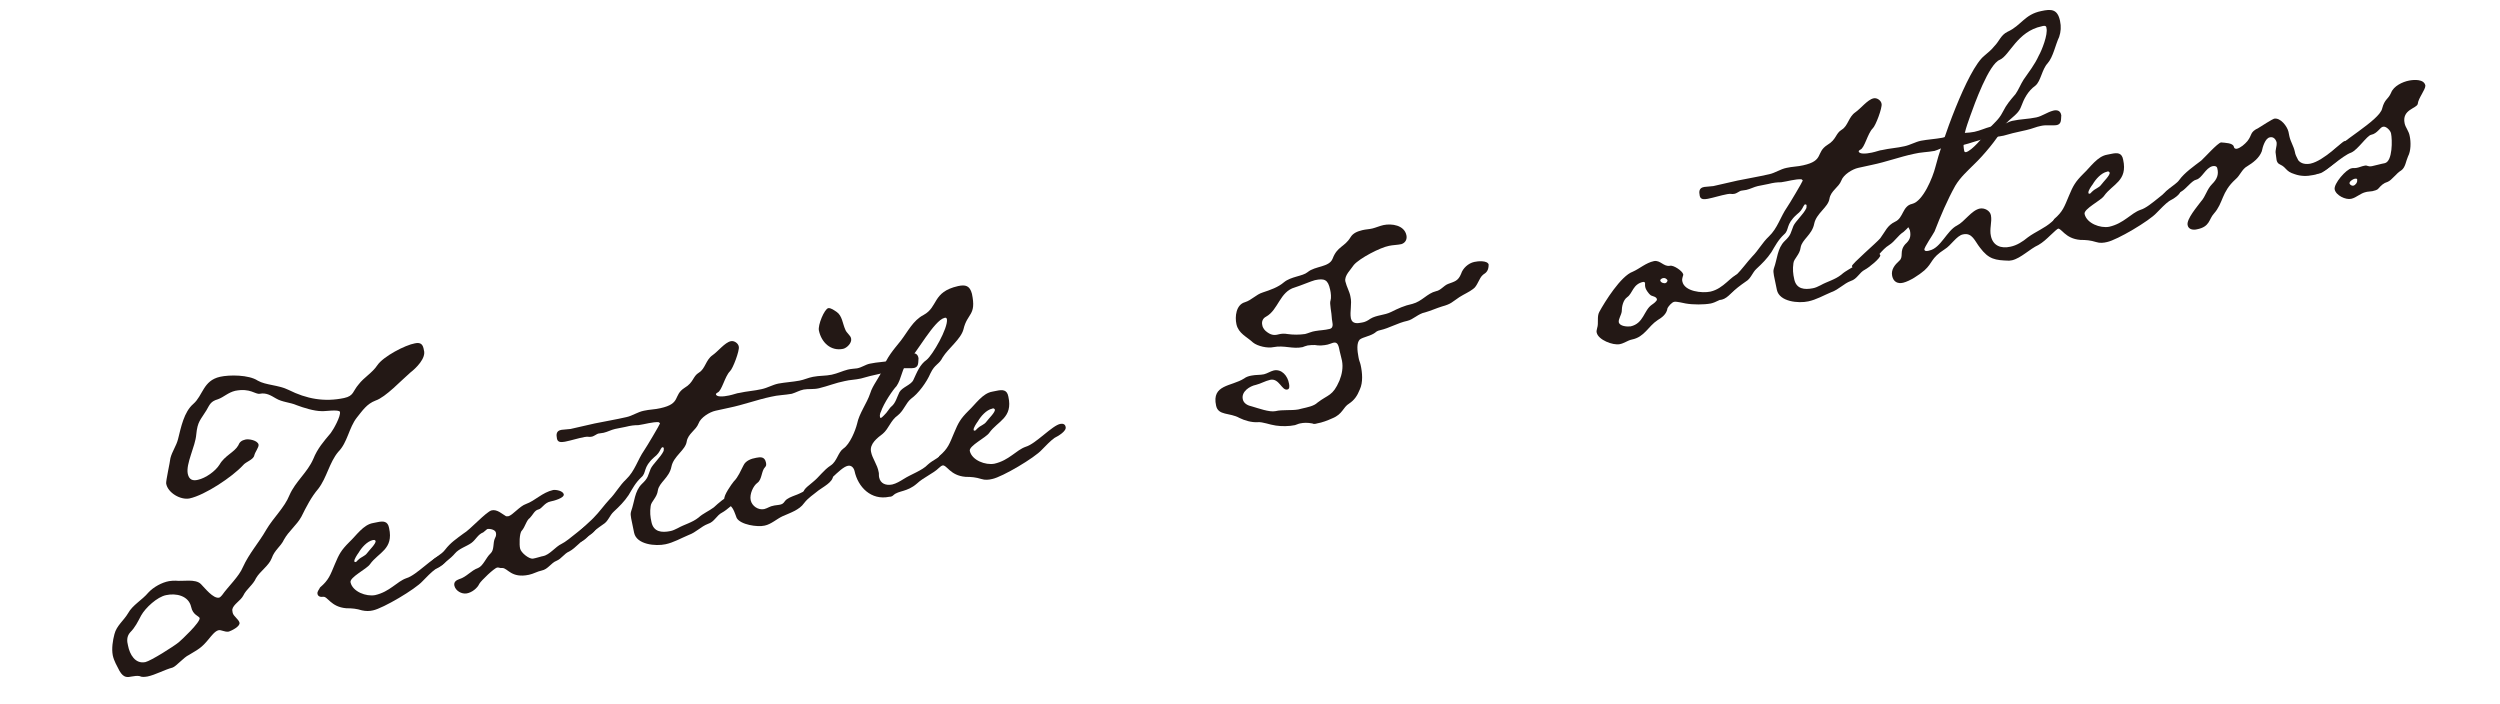
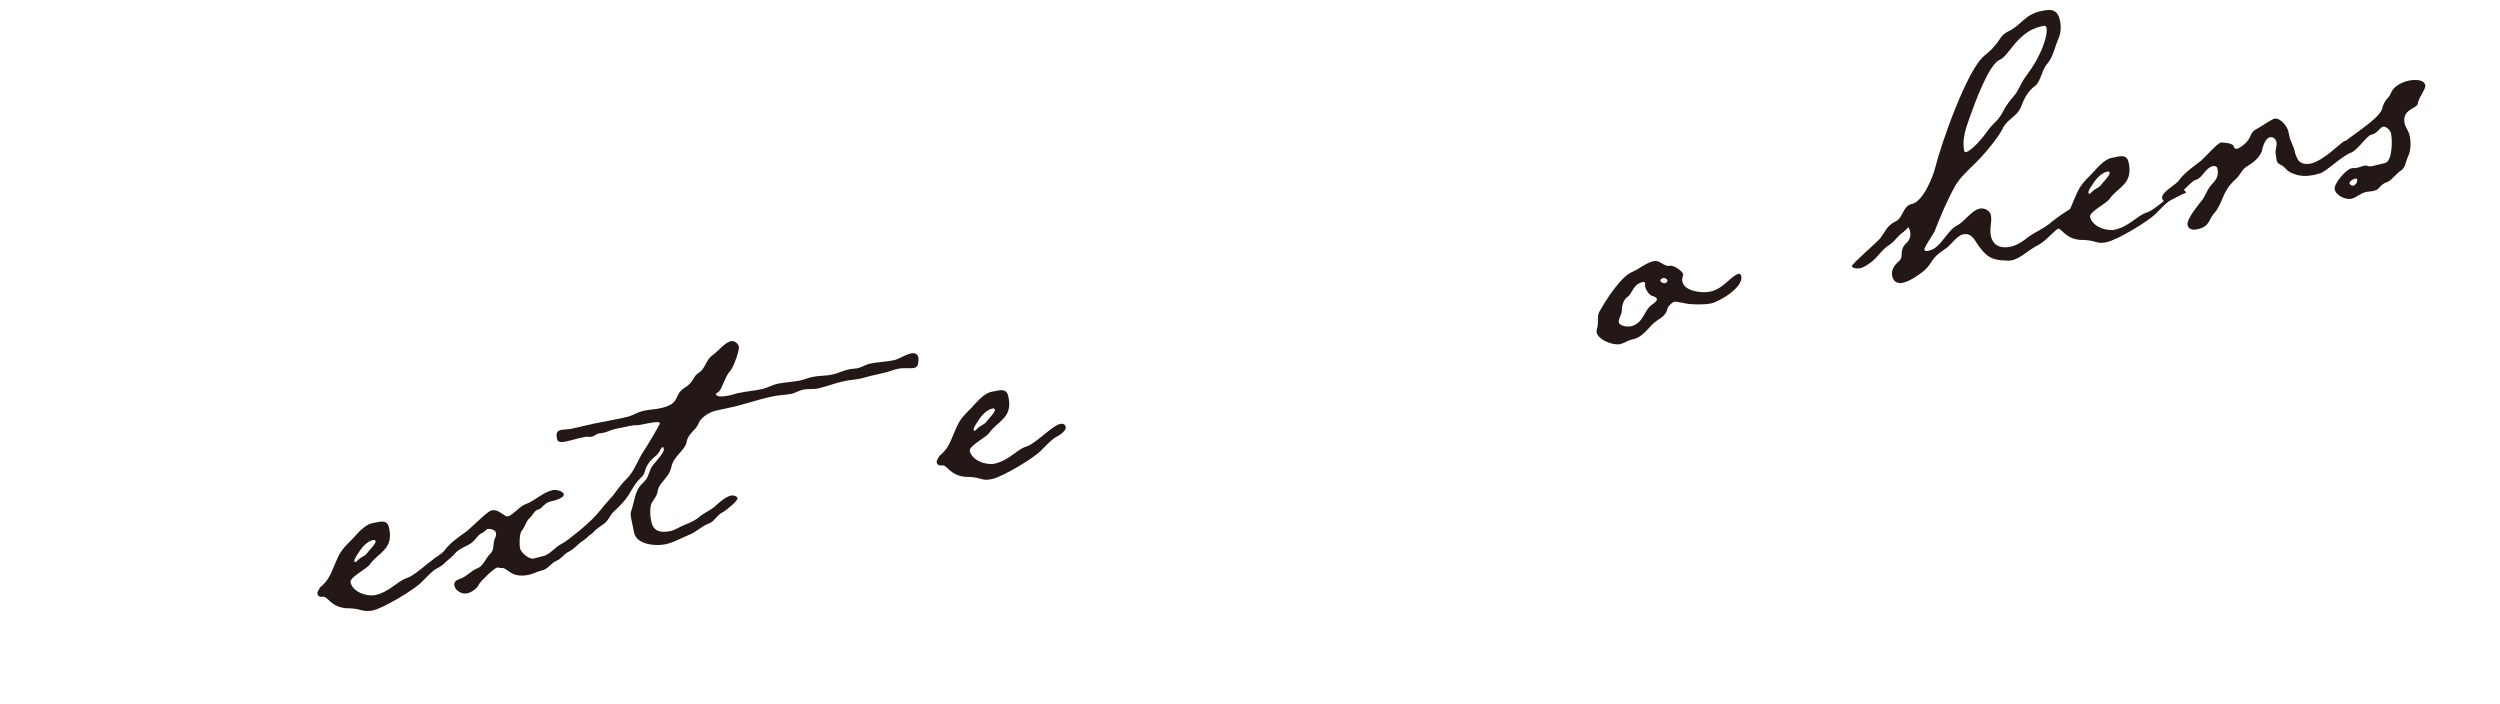
<svg xmlns="http://www.w3.org/2000/svg" version="1.1" id="_レイヤー_2" x="0px" y="0px" viewBox="0 0 589.8 166.1" style="enable-background:new 0 0 589.8 166.1;" xml:space="preserve">
  <style type="text/css">
	.st0{enable-background:new    ;}
	.st1{fill:#231815;}
</style>
  <g id="_文字">
    <g class="st0">
-       <path class="st1" d="M96.8,87.9c-2.1,1.8-5.8,5.8-8.2,6.6c-2.1,0.8-3.1,2.4-4.4,4c-1.9,2.4-2.2,5.9-4.4,8.1    c-2.1,2.5-2.7,6.1-4.7,8.7c-1.7,2-2.8,4.2-4,6.6c-1.1,2-3,3.4-4.1,5.4c-0.8,1.7-2.2,2.4-2.9,4.4c-0.7,1.8-2.7,3-3.7,4.7    c-0.7,1.6-2.3,2.6-3,4.1c-0.6,1.2-2.4,2.1-2.6,3.3c0,0.1,0,0.4,0.1,0.8c0.2,0.8,1.4,1.5,1.6,2.3c0.2,0.9-1.9,1.9-2.5,2.1    c-1,0.2-1.8-0.5-2.5-0.3c-0.8,0.2-1.7,1.4-2.2,2c-1.8,2.2-2.4,2.4-4.7,3.8c-1.3,0.6-3,2.7-3.9,3c-1.9,0.5-4,1.7-5.9,2.1    c-0.7,0.1-1.3,0.2-1.9-0.1c-0.6-0.1-1.2,0-1.8,0.1c-1,0.2-1.9,0.4-2.9-1.3c-0.6-1.2-1.3-2.3-1.6-3.7c-0.3-1.6,0-3.5,0.4-5    c0.5-2,2.2-3.2,3.2-4.9c1.1-2,3.3-3.1,4.8-4.9c1.2-1.3,3.2-2.4,4.9-2.7c0.6-0.1,1.1-0.1,1.5-0.1c1.8,0.2,4.7-0.5,6,0.8    c0.9,0.9,2.9,3.5,4.3,3.2c0.3-0.1,0.5-0.4,0.7-0.6c1.4-2,4-4.4,4.9-6.6c1.5-3.3,3.8-5.8,5.5-8.8c1.7-2.9,4.3-5.2,5.5-8.2    c1.4-3.2,4.2-5.3,5.6-8.5c1-2.5,2.5-4.2,4.1-6.1c0.7-0.9,2.4-4,2.2-5c-0.1-0.7-3.9-0.1-4.3-0.2c-1.8,0-4.3-0.8-5.9-1.4    c-1.6-0.7-3.4-0.7-4.9-1.6c-1.2-0.7-2.3-1.4-3.8-1.1c-1.1,0.2-2.2-1.4-5.8-0.7c-1.7,0.4-2.7,1.5-4.1,2c-1.7,0.5-1.9,1.2-2.7,2.6    c-1.4,2.3-2.1,2.6-2.4,5.7c-0.2,2.8-2.5,6.9-2,9.3c0.3,1.4,1.2,1.7,2.4,1.4c1.8-0.4,4.1-2,5.1-3.6c1.2-2.1,3.5-2.9,4.4-4.5    c0.3-0.8,0.8-1.2,1.7-1.4c0.8-0.2,2.9,0.2,3.1,1.2c0.1,0.6-0.8,1.7-1,2.5c-0.2,1.1-2,1.5-2.7,2.4c-2.5,2.7-8.9,7-12.6,7.8    c-2.1,0.4-5.1-1.3-5.5-3.5c-0.1-0.6,0.9-5,1-6c0.4-1.6,1.4-2.9,1.8-4.5c0.7-2.8,1.4-6.4,3.6-8.3c2.3-2,2.3-5.5,6.3-6.4    c2.2-0.5,6.8-0.5,8.9,0.9c1.9,1.1,4.9,1,7.3,2.2c4.2,2.1,8.4,2.9,13.1,1.9c2.3-0.5,2-1.6,3.4-3.2c1.3-1.7,3.2-2.7,4.4-4.5    c1.4-2.1,6.6-4.8,8.9-5.2c1.4-0.3,1.9,0.3,2.1,1.6C100.6,84.5,98.1,86.9,96.8,87.9z M45.1,143.2c-0.6-2.7-3.6-3.3-5.9-2.8    c-2.1,0.4-4.9,3-5.9,4.8c-0.8,1.5-1.4,2.8-2.6,4c-0.8,0.9-0.8,2-0.5,3.1c0.4,2.1,1.7,4.4,4.1,3.9c1.3-0.3,6.7-3.7,7.9-4.7    c0.6-0.5,5.1-4.7,4.9-5.7C46.9,145.3,45.5,145.1,45.1,143.2z" />
-     </g>
+       </g>
    <g class="st0">
      <path class="st1" d="M102.7,134.3c-1,0.7-2.1,1.9-3,2.8c-1.7,1.9-9.3,6.4-11.7,6.9c-0.8,0.2-1.7,0.2-2.6,0    c-1.3-0.4-2.3-0.5-3.7-0.5c-3.7-0.3-4.4-2.9-5.5-2.7c-0.6,0.1-1.2-0.1-1.3-0.7s0.4-1,0.6-1.5c2.1-1.8,2.4-2.9,3.5-5.5    c1-2.4,1.5-3.3,3.4-5.2c1.7-1.6,3.3-4.1,5.6-4.5c1-0.2,1-0.2,1-0.2c1.4-0.3,2.5-0.3,2.8,1.4c1.1,5-2.5,5.7-4.5,8.5    c-0.7,1.1-4.9,3.1-4.6,4.3c0.5,2.2,3.7,3.4,5.8,3c3.5-0.8,5.1-3.2,7.4-4c2.4-0.7,6.3-5.1,8.2-5.4c0.6-0.1,1.1,0.1,1.2,0.7    C105.6,132.8,103.5,133.9,102.7,134.3z M88,127.4c-1.4,0.3-2.7,1.8-3.4,3c-0.3,0.4-1.1,1.6-1,2c0,0.1,0,0.2,0.3,0.2    c0.2,0,0.5-0.5,0.7-0.6c0.6-0.6,1.5-0.8,2-1.5c0.5-0.7,2.2-2.3,2-2.9C88.4,127.3,88.2,127.4,88,127.4z" />
      <path class="st1" d="M138.8,126.4c-1.5,1-3,2.9-4.5,3.7c-1.2,0.5-1.8,1.7-3,2.2c-1.3,0.5-2,2-3.5,2.3c-1,0.2-2,0.8-3,1    c-4.2,0.9-5-1.6-6.3-1.6c-0.5,0.1-0.9-0.2-1.2-0.1c-0.7,0.1-3.8,3.1-4.2,3.8c-0.5,1.1-1.8,2.1-3,2.3s-2.6-0.6-2.9-1.8    c-0.2-0.9,0.4-1.3,1.2-1.6c1.7-0.5,2.7-2,4.4-2.6c1.2-0.5,1.9-2.5,2.9-3.4c1-0.9,0.5-2.5,1.1-3.7c0.2-0.3,0.3-0.8,0.2-1.2    c-0.1-0.7-1.3-1-2-0.9c-0.1,0-0.7,0.6-1,0.8c-1.3,0.5-1.7,1.7-2.8,2.5s-2.9,1.3-3.9,2.5c-0.7,0.9-3.6,3.3-4.6,3.5    c-0.6,0.1-1.1-0.1-1.2-0.7c-0.1-0.3,0-0.6,0.3-0.9c0.8-1.1,2.3-1.6,3.2-2.8c1.3-1.7,2.7-2.6,4.3-3.8c1.6-0.9,5.4-5.2,6.7-5.5    c1.3-0.3,2.5,0.9,3.4,1.4c0.1,0,0.4,0,0.5,0c1-0.2,2.7-2.4,4.2-2.9c2.2-0.8,3.8-2.7,6.4-3.3c0.7-0.1,2.3,0.2,2.5,1    c0.2,0.9-2.5,1.6-3.1,1.7c-1.5,0.3-2,1.7-2.9,1.9c-0.9,0.2-1.3,1.3-2,2c-0.8,0.5-1.1,2.1-1.9,3c-0.6,0.6-0.6,3.4-0.4,4.2    c0.2,1,2.1,2.5,3,2.4c0.7-0.1,2.2-0.6,2.4-0.6c1.6-0.3,2.9-2.2,4.4-2.9c1.7-0.8,5.5-4.5,6.8-4.8c0.6-0.1,1.4-0.1,1.5,0.5    C140.9,125,139.5,126.1,138.8,126.4z" />
      <path class="st1" d="M215.7,86.8c-1.1,0.2-2.5-0.1-3.8,0.2c-1.1,0.2-2.1,0.7-3.5,1l-0.9,0.2c-1.5,0.3-3,0.7-4.4,1.1    c-1.3,0.3-2.6,0.3-3.8,0.6c-2.1,0.4-4,1.2-6.1,1.7c-1.3,0.3-2.5,0.1-3.6,0.3c-1,0.2-1.8,0.7-2.8,1c-1.6,0.3-3.3,0.3-4.9,0.7    c-3.3,0.7-6.5,1.9-9.9,2.6l-3.2,0.7c-1.4,0.3-3.5,1.6-4,3c-0.6,1.6-2.5,2.4-2.8,4.3c-0.3,2-3.1,3.4-3.6,5.9    c-0.5,2.6-2.9,3.7-3.2,5.6c-0.2,1.7-1.6,2.6-1.7,3.7c-0.2,1.4-0.1,2.5,0.2,3.8c0.5,2.3,2.4,2.5,4.4,2.1c0.6-0.1,1.2-0.4,1.8-0.7    c1.6-0.9,3.4-1.3,4.9-2.5c1.1-1,2.4-1.5,3.6-2.4c1.1-1,2.7-2.5,4.1-2.8c0.5-0.1,1.3,0.1,1.5,0.6c0.1,0.7-2.8,3-3.6,3.4    c-1.4,0.7-1.8,2.2-3.4,2.7c-1.6,0.6-2.8,2-4.5,2.6c-1.9,0.8-3.6,1.8-5.5,2.2c-2.3,0.5-6.8,0.1-7.4-2.7l-0.7-3.4    c-0.1-0.6-0.2-1.1,0-1.7c0.8-2.2,0.8-4.7,2.5-6.4c1.6-1.5,1.4-1.9,2.1-3.6c0.5-1.1,2.4-2.8,3-4.1c0.1-0.1,0.1-0.5,0.1-0.8    c0-0.1-0.2-0.2-0.4-0.2l-0.3,0.4c-0.4,0.8-0.7,1.3-1.6,2c-2.7,2.4-1.7,3.6-3,4.7c-1.4,1.3-2.1,2.7-3,4.2c-1,1.5-2.2,2.7-3.5,3.9    c-1,0.9-1.3,2.3-2.5,3c-1.3,0.9-2.5,1.8-3.6,2.9c-0.6,0.6-1.3,1.2-2.1,1.4c-0.5,0.1-1.2-0.1-1.3-0.7c-0.2-0.9,3.9-4.2,4.7-5.1    c1.4-1.4,2.5-3,3.8-4.4c1.4-1.4,2.4-3.3,3.9-4.7c2.1-2,2.7-4.6,4.3-6.9c0.5-0.7,3.7-6.1,3.7-6.3c0-0.1-0.2-0.2-0.3-0.3    c-1.4-0.1-3.3,0.5-4.8,0.7c-1,0-1.8,0.1-3,0.4l-2.5,0.5c-0.9,0.2-1.8,0.7-2.7,0.9c-0.5,0.1-0.8,0.1-1.3,0.2    c-0.3,0.1-1,0.6-1.4,0.7c-0.9,0.2-0.8-0.1-1.8,0.1c-1.6,0.3-3.1,0.8-4.6,1.1c-0.7,0.1-1.7,0.3-1.9-0.7c-0.2-1-0.2-1.9,1.1-2.1    c0.7-0.1,1.4-0.1,2.1-0.2c1.9-0.4,3.8-0.9,5.7-1.3c2.4-0.5,4.9-0.9,7.5-1.5c1.4-0.3,2.6-1.2,4.1-1.5c1.3-0.3,2.7-0.3,3.9-0.6    c5-1.1,2.9-3,5.7-4.8c2.2-1.3,1.9-2.7,3.4-3.6c1.5-0.9,1.6-3,3.2-4.1c1.3-0.9,2.9-3,4.3-3.3c0.8-0.2,1.8,0.5,1.9,1.3    c0.2,0.9-1.4,5.2-2.1,5.8c-1.2,1.2-1.9,4.6-2.9,5c-0.1,0.1-0.4,0.2-0.4,0.4c0.1,0.7,1.7,0.6,3.1,0.3c1-0.2,2-0.6,2.4-0.6    c1.7-0.4,3.6-0.5,5.3-0.9c1.4-0.3,2.5-1,3.9-1.3c1.6-0.3,3.4-0.4,5-0.7c1.1-0.2,2.1-0.7,3.2-0.9c1.5-0.3,3-0.2,4.4-0.5    c1.4-0.3,2.6-0.9,3.8-1.2c0.8-0.2,1.5-0.2,2.2-0.3c1.1-0.2,2-0.9,3-1.1c1.8-0.4,3.7-0.4,5.6-0.8c1.4-0.3,2.5-1.2,4-1.6    c0.8-0.2,1.7-0.1,1.9,1.1C216.6,85.5,216.8,86.5,215.7,86.8z" />
-       <path class="st1" d="M193.1,115.7c-1.2,1-2.4,1.7-3.4,3c-1.1,1.6-3.3,2.3-5.1,3.1c-1.3,0.6-2.7,1.9-4.2,2.2    c-1.7,0.4-5.7-0.2-6.6-1.8c-0.4-1-0.7-2.2-1.5-2.9c-0.5-0.5-1.3-0.9-1.4-1.6c-0.2-0.8,1.7-3.5,2.2-4.1c1.1-1.1,1.6-2.5,2.3-3.8    c0.5-1.1,1.8-1.6,3-1.8c1-0.2,2-0.3,2.3,1.1c0.1,0.5,0.1,0.8-0.2,1.1c-0.9,0.9-0.7,2.9-1.8,3.7c-1,0.7-1.9,2.7-1.6,4.1    c0.3,1.4,1.8,2.4,3.2,2.1c0.8-0.2,1.4-0.7,2.2-0.8c0.3-0.1,0.8-0.1,1.3-0.2c0.7-0.1,1-0.3,1.4-0.9c1-1.3,4-1.4,5.5-3.2    c1.2-1.3,2-1.3,2.7-2c0.5-0.5,1.1-1,1.8-1.1c0.5-0.1,1.2-0.1,1.3,0.4C196.6,113.7,194,115,193.1,115.7z M198.9,82.3    c-2.9,0.6-5.1-1.5-5.7-4.3c-0.3-1.3,1.3-5.1,2.2-5.3c0.6-0.1,1.4,0.5,2,0.9c1.3,0.9,1.4,2.8,2,4.1c0.3,0.9,1.3,1.4,1.4,2.2    C201,80.9,199.8,82.1,198.9,82.3z" />
-       <path class="st1" d="M227.3,77.7c-0.6,2.3-3.6,4.5-4.9,6.6c-0.9,1.8-1.8,1.5-2.9,3.8c-0.9,2.1-2.8,4.7-4.6,6    c-1.2,1-1.7,2.8-3.1,3.9c-1.7,1.2-2.1,3.1-3.5,4.3c-1.3,1-3.2,2.4-2.8,4.3c0.3,1.6,1.5,3,1.8,4.8c0.1,0.3,0,0.7,0.1,1.2    c0.3,1.5,1.6,2,3.1,1.7c0.9-0.2,1.9-0.8,2.7-1.3c1.7-1.1,4.4-2,5.7-3.4c1.2-1.1,2.9-1.7,3.9-2.9c0.6-0.6,1.8-1.3,2.6-1.5    c0.7-0.1,0.9,0.2,1,0.7c0.3,1.6-3.8,3.4-4.9,4.5c-1.3,1.3-3.6,2.2-5.2,3.7c-2.3,2-4.3,1.6-5.5,2.7c-0.3,0.3-0.6,0.4-1,0.4    c-4.3,0.9-7.4-2.3-8.2-6.1c-0.2-0.8-0.8-1.4-1.6-1.2c-1.9,0.4-5.3,5-7.8,6c-0.5,0.2-0.9,0.7-1.5,0.8c-0.3,0.1-1-0.1-1.1-0.5    c-0.2-0.8,1.7-2,2.2-2.5c1.5-1.2,2.5-2.8,4.2-3.9c1.5-1,1.7-3.1,3-4c1.5-1,2.8-4.2,3.2-5.8c0.5-2.5,2.3-4.8,3.1-7.2    c0.6-2,2.2-3.7,3-5.8c0.8-2.6,2.6-4.6,4.2-6.6c1.7-2.2,2.9-4.8,5.4-6.1c3.5-1.9,2-5.4,8.1-6.8c1.8-0.4,2.8-0.1,3.3,1.8    C230.4,74.5,228.2,73.8,227.3,77.7z M223.2,75c-0.1-0.1-0.4,0-0.4,0c-2.4,0.6-6.5,8.2-8.6,10.3c-1.4,1.5-1.5,4.1-2.7,5.8    c-0.8,0.8-3,4-3.7,6.1c-0.1,0.1-0.3,0.8-0.2,1.1c0,0.2,0.1,0.3,0.2,0.3s0.4-0.2,1.3-1.2c0.5-0.6,0.9-1.3,1.2-1.5    c1-0.8,1.3-2.2,1.9-3.4c0.7-1.2,2.8-1.7,3.3-2.9c0.8-1.7,1.5-3.6,3.1-4.7c1.4-1.1,5.1-7.5,4.8-9.6C223.3,75,223.2,75,223.2,75z" />
      <path class="st1" d="M248.8,103.3c-1,0.7-2.1,1.9-3,2.8c-1.7,1.9-9.3,6.4-11.7,6.9c-0.8,0.2-1.7,0.3-2.6,0    c-1.3-0.4-2.3-0.5-3.7-0.5c-3.7-0.3-4.4-2.9-5.5-2.7c-0.6,0.1-1.2-0.1-1.3-0.7c-0.1-0.6,0.4-1,0.6-1.5c2.1-1.8,2.4-2.9,3.5-5.5    c1-2.4,1.5-3.3,3.4-5.2c1.7-1.6,3.3-4.1,5.6-4.5c1-0.2,1-0.2,1-0.2c1.4-0.3,2.5-0.3,2.8,1.4c1.1,5-2.5,5.7-4.5,8.5    c-0.7,1.1-4.9,3.1-4.6,4.3c0.5,2.2,3.7,3.4,5.8,3c3.5-0.8,5.1-3.2,7.4-4c2.4-0.7,6.3-5.1,8.2-5.4c0.6-0.1,1.1,0.1,1.2,0.7    C251.7,101.7,249.6,102.9,248.8,103.3z M234.1,96.4c-1.4,0.3-2.7,1.8-3.4,3c-0.3,0.4-1.1,1.6-1,2c0,0.1,0,0.2,0.3,0.2    c0.2,0,0.5-0.5,0.7-0.6c0.6-0.6,1.5-0.8,2-1.5c0.5-0.7,2.2-2.3,2-2.9C234.5,96.3,234.3,96.3,234.1,96.4z" />
-       <path class="st1" d="M349.9,64.8c-1,0.8-1.3,2.7-2.4,3.4c-0.9,0.7-2.1,1.2-3.2,1.9c-1.8,1.2-1.9,1.6-4.1,2.2c-1.3,0.4-2.6,1-4,1.4    c-1.6,0.3-2.8,1.7-4.2,2c-2.3,0.5-4.2,1.7-6.4,2.2c-0.5,0.1-0.9,0.3-1.2,0.6c-1.1,0.8-2.8,1-3.6,1.6c-0.8,0.8-0.6,2.6-0.3,4.2    c0.1,0.7,0.4,1.3,0.5,1.8c0.4,1.8,0.6,4.1-0.2,5.8c-0.6,1.5-1.3,2.5-2.5,3.3c-1.5,0.9-1.5,2.5-4,3.5c-1.1,0.5-2.4,1-3.6,1.2    c-0.3,0.1-0.8,0.2-1.1,0c-1.1-0.2-2-0.2-2.9,0c-0.5,0.1-0.8,0.3-1.2,0.4c-1.4,0.3-3.2,0.3-4.5,0.1c-1.5-0.2-3.1-0.9-4.3-0.8    c-1.4,0.1-3.1-0.4-4.3-1c-2.3-1.3-5-0.5-5.5-2.9c-1.1-5,3.6-4.5,6.6-6.4c0.5-0.4,1.2-0.6,1.8-0.7c1-0.2,2-0.1,2.9-0.3    c0.8-0.2,1.5-0.7,2.3-0.9c1.9-0.4,3.3,1.3,3.6,3.1c0.1,0.5,0.2,1.3-0.4,1.4c-1.3,0.3-1.9-2.7-4-2.3c-1.3,0.3-2.2,0.9-3.4,1.2    c-1.5,0.3-3.5,1.6-3.1,3.4c0.2,1,1.2,1.5,2.2,1.7c1.4,0.4,4.1,1.4,5.5,1.1c1.7-0.4,3.7-0.1,5.4-0.4c0.8-0.2,0.8-0.2,0.8-0.2    c1.3-0.3,2.9-0.6,3.7-1.4c2.6-2,3.6-1.5,5.2-5.2c0.6-1.5,0.9-3.1,0.6-4.7c-0.2-1-0.5-1.9-0.7-3c-0.3-1.3-0.8-1.4-1.5-1.2    c-0.3,0.1-0.8,0.3-1.2,0.4c-0.9,0.2-2,0.3-3,0.1c-0.5,0-1.1,0-1.7,0.1c-0.5,0.1-0.9,0.3-1.2,0.4c-2.4,0.5-4.3-0.5-6.9,0    c-1.3,0.3-3.7-0.2-4.8-1.1c-1.5-1.4-3.4-2.1-3.9-4.3c-0.4-1.8-0.1-4.6,2-5.2c1.6-0.5,2.6-1.8,4.2-2.3c1.8-0.6,3.6-1.2,5-2.4    c1.7-1.4,4.4-1.4,5.6-2.4c1.8-1.5,5.1-1.1,5.9-3.2c1.1-2.9,2.8-2.7,4.2-5c0.6-1,1.6-1.4,2.8-1.7c0.8-0.2,1.6-0.2,2.4-0.4    c0.8-0.2,1.7-0.6,2.6-0.8c1.9-0.4,4.9,0,5.4,2.4c0.2,0.9-0.2,1.8-1.2,2.1c-0.9,0.2-2,0.2-2.9,0.4c-2.1,0.4-6.9,2.9-8.3,4.5    c-0.7,1.1-2.3,2.5-2,3.9c0.3,1.3,1,2.4,1.2,3.6c0.4,1.7-0.2,3.5,0.1,5.1c0.3,1.4,1.6,1.2,2.6,1c0.7-0.1,1.3-0.4,2-0.9    c1.5-0.9,3.3-0.8,4.9-1.6c1.6-0.8,3.1-1.5,5-1.9c2.3-0.6,3.5-2.5,5.6-3c1.1-0.2,1.8-1.3,2.8-1.7c1.6-0.6,2.4-0.7,3.1-2.4    c0.4-1.3,1.7-2.5,3.1-2.8c0.8-0.2,3.1-0.4,3.4,0.6C351.2,63.8,350.7,64.3,349.9,64.8z M310.2,66.1c-0.8,0.2-3.4,1.3-4.7,1.7    c-3.6,1-3.9,5.3-6.8,6.9c-0.8,0.4-1.1,1.2-0.9,2c0.1,0.7,0.6,1.3,1.2,1.7c1.1,0.8,1.9,0.7,3,0.4c0.6-0.1,1.1-0.1,1.7,0    c1.4,0.2,2.8,0.2,4.2,0c0.8-0.2,1.6-0.6,2.4-0.7c1.1-0.2,2.2-0.2,3.4-0.5s0.5-1.8,0.5-2.6c0-1-0.6-3.5-0.3-4.1    c0.2-0.6,0.1-1.8-0.1-2.6C313.3,66,312.5,65.6,310.2,66.1z" />
      <path class="st1" d="M403.6,71.6c-1.6,0.3-4.2,0.3-5.9,0c-0.6-0.1-2.1-0.5-2.7-0.4c-0.6,0.1-1.4,1.1-1.6,1.5    c-0.2,1.4-1.3,2.2-2.3,2.8c-2.3,1.5-3.1,4-6.1,4.6c-1,0.2-1.8,0.9-2.9,1.1c-1.6,0.3-5-1-5.4-2.7c-0.1-0.3,0-0.7,0.1-1.1    c0.4-1.2-0.1-2.7,0.5-3.8c1.3-2.4,5.1-8.5,7.9-9.5c1.6-0.7,3.1-2.1,5-2.5c1.5-0.3,2.3,1.4,3.8,1.1c0.8-0.2,2.9,1.2,3.1,2    c0.1,0.3-0.4,0.9-0.2,1.7c0.5,2.4,4.7,2.8,6.6,2.4c3.2-0.7,4.9-3.8,6.7-4.2c0.3-0.1,0.5,0.2,0.6,0.5    C411.4,67.8,405.6,71.2,403.6,71.6z M389.5,69.7c-0.7-0.5-1.3-1.6-1.3-1.8c0,0-0.1-0.3-0.1-0.5c0-0.2,0-0.4,0-0.7    c0-0.1-0.4-0.2-0.4-0.2c-2.5,0.5-2.5,2.7-3.8,3.6c-1,0.7-1.3,2.3-1.3,3.4c-0.1,0.8-0.8,1.8-0.7,2.5c0.2,1,2,1.1,2.8,1    c3.1-0.7,3.1-3.8,5-5.1c0.3-0.2,1.3-0.9,1.2-1.3C390.8,70,389.9,69.9,389.5,69.7z M392.4,65.6c-0.2,0-0.8,0.3-0.7,0.6    c0.1,0.5,0.9,0.7,1.2,0.6c0.3-0.1,0.5-0.4,0.5-0.7C393.2,65.8,392.8,65.5,392.4,65.6z" />
-       <path class="st1" d="M485.3,29.5c-1.1,0.2-2.5-0.1-3.8,0.2c-1.1,0.2-2.1,0.7-3.5,1l-0.9,0.2c-1.5,0.3-3,0.7-4.4,1.1    c-1.3,0.3-2.6,0.3-3.8,0.6c-2.1,0.4-4,1.2-6.1,1.7c-1.3,0.3-2.5,0.1-3.6,0.3c-1,0.2-1.8,0.7-2.8,1c-1.6,0.3-3.3,0.3-4.9,0.7    c-3.3,0.7-6.5,1.9-9.9,2.6l-3.2,0.7c-1.4,0.3-3.5,1.6-4,3c-0.6,1.6-2.5,2.4-2.8,4.3c-0.3,2-3.1,3.4-3.6,5.9    c-0.5,2.6-2.9,3.7-3.2,5.6c-0.2,1.7-1.6,2.6-1.7,3.7c-0.2,1.4-0.1,2.5,0.2,3.8c0.5,2.3,2.4,2.5,4.4,2.1c0.6-0.1,1.2-0.4,1.8-0.7    c1.6-0.9,3.4-1.3,4.9-2.5c1.1-1,2.4-1.5,3.6-2.4c1.1-1,2.7-2.5,4.1-2.8c0.5-0.1,1.3,0.1,1.5,0.6c0.1,0.7-2.8,3-3.6,3.4    c-1.4,0.7-1.8,2.2-3.4,2.7c-1.6,0.6-2.8,2-4.5,2.6c-1.9,0.8-3.6,1.8-5.5,2.2c-2.3,0.5-6.8,0.1-7.4-2.7l-0.7-3.4    c-0.1-0.6-0.2-1.1,0-1.7c0.8-2.2,0.8-4.7,2.5-6.4c1.6-1.5,1.4-1.9,2.1-3.6c0.5-1.1,2.4-2.8,3-4.1c0.1-0.1,0.1-0.5,0.1-0.8    c0-0.1-0.2-0.2-0.4-0.2l-0.3,0.4c-0.4,0.8-0.7,1.3-1.6,2c-2.7,2.4-1.7,3.6-3,4.7c-1.4,1.3-2.1,2.7-3,4.2c-1,1.5-2.2,2.7-3.5,3.9    c-1,0.9-1.3,2.3-2.5,3c-1.3,0.9-2.5,1.8-3.6,2.9c-0.6,0.6-1.3,1.2-2.1,1.4c-0.5,0.1-1.2-0.1-1.3-0.7c-0.2-0.9,3.9-4.2,4.7-5.1    c1.4-1.4,2.5-3,3.8-4.4c1.4-1.4,2.4-3.3,3.9-4.7c2.1-2,2.7-4.6,4.3-6.9c0.5-0.7,3.7-6.1,3.7-6.3c0-0.1-0.2-0.2-0.3-0.3    c-1.4-0.1-3.3,0.5-4.8,0.7c-1,0-1.8,0.1-3,0.4l-2.5,0.5c-0.9,0.2-1.8,0.7-2.7,0.9c-0.5,0.1-0.8,0.1-1.3,0.2    c-0.3,0.1-1,0.6-1.4,0.7c-0.9,0.2-0.8-0.1-1.8,0.1c-1.6,0.3-3.1,0.8-4.6,1.1c-0.7,0.1-1.7,0.3-1.9-0.7c-0.2-1-0.2-1.9,1.1-2.1    c0.7-0.1,1.4-0.1,2.1-0.2c1.9-0.4,3.8-0.9,5.7-1.3c2.4-0.5,4.9-0.9,7.5-1.5c1.4-0.3,2.6-1.2,4.1-1.5c1.3-0.3,2.7-0.3,3.9-0.6    c5-1.1,2.9-3,5.7-4.8c2.2-1.3,1.9-2.7,3.4-3.6c1.5-0.9,1.6-3,3.2-4.1c1.3-0.9,2.9-3,4.3-3.3c0.8-0.2,1.8,0.5,1.9,1.3    c0.2,0.9-1.4,5.2-2.1,5.8c-1.2,1.2-1.9,4.6-2.9,5c-0.1,0.1-0.4,0.2-0.4,0.4c0.1,0.7,1.7,0.6,3.1,0.3c1-0.2,2-0.6,2.4-0.6    c1.7-0.4,3.6-0.5,5.3-0.9c1.4-0.3,2.5-1,3.9-1.3c1.6-0.3,3.4-0.4,5-0.7c1.1-0.2,2.1-0.7,3.2-0.9c1.5-0.3,3-0.2,4.4-0.5    c1.4-0.3,2.6-0.9,3.8-1.2c0.8-0.2,1.5-0.2,2.2-0.3c1.1-0.2,2-0.9,3-1.1c1.8-0.4,3.7-0.4,5.6-0.8c1.4-0.3,2.5-1.2,4-1.6    c0.8-0.2,1.7-0.1,1.9,1.1C486.2,28.2,486.4,29.2,485.3,29.5z" />
      <path class="st1" d="M485.8,8.7c-0.9,1.9-1.4,4.7-2.7,6.2c-1.4,1.5-1.6,4.2-2.9,5.3c-1.8,1.3-2.7,3.1-3.4,5    c-0.8,2.2-3.4,3-4.3,5.1c-1.3,2.5-4.6,6.4-6.7,8.4c-1.6,1.6-3.3,3.1-4.5,5.1c-1.9,3.4-3.5,7.2-4.9,10.8c-0.4,0.8-2.5,3.8-2.4,4.3    c0.1,0.5,0.9,0.3,1.2,0.2c2.7-0.6,4.1-4.7,6.5-5.9c1.8-0.9,3.4-3.6,5.4-4c1.1-0.2,2.4,0.5,2.6,1.6c0.3,1.6-0.4,3.2,0,4.9    c0.5,2.3,2.4,3,4.6,2.5c1.5-0.3,2.9-1.2,4.1-2.2c1.9-1.4,3.9-2.1,5.7-3.7c0.4-0.4,3.8-2.8,4.2-2.9c0.6-0.1,1.4,0.1,1.6,0.7    c0,0.2-0.1,0.5-0.3,0.7c-1.4,1.4-1.2,1.5-3.3,2.6c-1.9,1.1-3.3,3.2-5.4,4.4c-2,0.9-4.1,3.1-6.2,3.6l-0.7,0.1    c-3.3-0.1-4.8-0.3-6.9-3.1c-1.2-1.5-1.8-3.6-4-3.1c-1.5,0.3-2.8,2.6-4.3,3.5c-3.4,2.2-2.7,3.1-4.8,5c-1.3,1.1-3.4,2.5-5,2.9    c-1.3,0.3-2.3-0.2-2.6-1.6c-0.3-1.5,0.6-2.6,1.7-3.6c1.1-1-0.1-2.2,1.4-3.9c1-0.9,1.4-1.7,1.1-3.2c-0.1-0.3-0.3-0.7-0.4-0.8    c-0.3,0.4-0.7,0.7-1.1,1.1c-1.4,0.9-2,2.2-3.4,3.1c-1.8,1.1-2.8,3.1-4.6,4.3c-0.7,0.5-1.6,1.1-2.4,1.2c-0.5,0.1-1.7,0-1.8-0.5    c-0.1-0.5,5.9-5.6,6.7-6.6c1.2-1.6,1.6-3,3.5-3.9c2-0.9,1.7-3.7,4-4.2c2.6-0.6,4.9-6.3,5.5-8.7c1.3-5.3,7.5-23.1,11.6-26.3    c0.8-0.7,1.6-1.3,2.3-2.2c1.2-1.2,1.5-2.6,3.1-3.4c3.3-1.5,4-4.1,8-4.9c2.3-0.5,3.8-0.5,4.4,2.3C486.3,6.3,486.2,7.5,485.8,8.7z     M481.7,6.2c-5.8,1.2-7.6,6.9-9.9,7.9c-2.6,1-6,10.5-7,13.3c-0.9,2.6-2,5.3-1.4,8.2c0,0.2,0.2,0.3,0.4,0.3c1.4-0.3,4.3-3.8,5.1-5    c1.2-1.8,2.5-2.3,3.6-4.5c0.9-1.8,1.8-2.8,3-4.2c0.7-1,1.2-2.3,1.9-3.4c1.3-1.9,2.6-3.5,3.6-5.7c0.7-1.2,2.2-5,1.8-6.5    C482.8,5.9,482,6.1,481.7,6.2z" />
-       <path class="st1" d="M511.8,47.4c-1,0.7-2.1,1.9-3,2.8c-1.7,1.9-9.3,6.4-11.7,6.9c-0.8,0.2-1.7,0.3-2.6,0    c-1.3-0.4-2.3-0.5-3.7-0.5c-3.7-0.3-4.4-2.9-5.5-2.7c-0.6,0.1-1.2-0.1-1.3-0.7s0.4-1,0.6-1.5c2.1-1.8,2.4-2.9,3.5-5.5    c1-2.4,1.5-3.3,3.4-5.2c1.7-1.6,3.3-4.1,5.6-4.5c1-0.2,1-0.2,1-0.2c1.4-0.3,2.5-0.3,2.8,1.4c1.1,5-2.5,5.7-4.5,8.5    c-0.7,1.1-4.9,3.1-4.6,4.3c0.5,2.2,3.7,3.4,5.8,3c3.5-0.8,5.1-3.2,7.4-4c2.4-0.7,6.3-5.1,8.2-5.4c0.6-0.1,1.1,0.1,1.2,0.7    C514.7,45.8,512.6,47,511.8,47.4z M497.1,40.5c-1.4,0.3-2.7,1.8-3.4,3c-0.3,0.4-1.1,1.5-1,2c0,0.1,0,0.2,0.3,0.2    c0.2,0,0.5-0.5,0.7-0.6c0.6-0.6,1.5-0.8,2-1.5c0.5-0.7,2.2-2.3,2-2.9C497.5,40.4,497.3,40.4,497.1,40.5z" />
+       <path class="st1" d="M511.8,47.4c-1,0.7-2.1,1.9-3,2.8c-1.7,1.9-9.3,6.4-11.7,6.9c-0.8,0.2-1.7,0.3-2.6,0    c-1.3-0.4-2.3-0.5-3.7-0.5c-3.7-0.3-4.4-2.9-5.5-2.7s0.4-1,0.6-1.5c2.1-1.8,2.4-2.9,3.5-5.5    c1-2.4,1.5-3.3,3.4-5.2c1.7-1.6,3.3-4.1,5.6-4.5c1-0.2,1-0.2,1-0.2c1.4-0.3,2.5-0.3,2.8,1.4c1.1,5-2.5,5.7-4.5,8.5    c-0.7,1.1-4.9,3.1-4.6,4.3c0.5,2.2,3.7,3.4,5.8,3c3.5-0.8,5.1-3.2,7.4-4c2.4-0.7,6.3-5.1,8.2-5.4c0.6-0.1,1.1,0.1,1.2,0.7    C514.7,45.8,512.6,47,511.8,47.4z M497.1,40.5c-1.4,0.3-2.7,1.8-3.4,3c-0.3,0.4-1.1,1.5-1,2c0,0.1,0,0.2,0.3,0.2    c0.2,0,0.5-0.5,0.7-0.6c0.6-0.6,1.5-0.8,2-1.5c0.5-0.7,2.2-2.3,2-2.9C497.5,40.4,497.3,40.4,497.1,40.5z" />
      <path class="st1" d="M553.7,35.7c-1.2,1.3-4.4,4.2-5.8,4.8c-0.8,0.4-1.4,0.7-2.2,0.8c-1.4,0.3-2.9,0.3-4.3-0.2    c-2.3-0.7-1.8-1.5-3.5-2.3c-0.5-0.2-0.7-0.6-0.8-1c-0.1-0.5-0.1-0.9-0.2-1.5c-0.2-0.9,0.3-1.7,0.2-2.7c-0.2-0.8-0.8-1.4-1.6-1.2    c-1.1,0.2-1.7,2.3-1.9,3.3c-0.6,1.6-2.1,2.7-3.4,3.5c-1.3,0.7-1.7,2.2-2.8,3.1c-3.4,3.1-2.8,5.5-5.1,8.1c-1.2,1.3-0.9,3.1-4,3.7    c-0.8,0.2-2,0.1-2.2-1c-0.3-1.4,2.3-4.4,3.1-5.5c1.2-1.3,1.4-2.9,2.7-4.2c1.1-1.1,1.6-2.2,1.2-3.7c-0.1-0.5-0.6-0.6-1.1-0.5    c-1.7,0.4-2.5,2.9-3.9,3.2c-1,0.2-2.4,2.2-3.5,2.8c-1.1,0.5-2.5,2.1-3.3,2.3c-0.6,0.1-1.1-0.1-1.2-0.7c-0.3-1.5,3.2-3.1,4-4.3    c1.3-1.8,3.5-3.3,5.2-4.6c0.7-0.6,3.9-4.2,4.7-4.3c0.9,0.1,2.8,0.1,3,1c0.1,0.5,0.4,0.5,0.7,0.5c0.9-0.2,1.9-1.1,2.5-1.8    c1.2-1.5,0.5-2.1,2.6-3.1c0.6-0.4,3.5-2.2,3.7-2.2c1.5-0.3,3.1,1.8,3.4,3.1l0.2,1c0.3,1.4,1,2.3,1.3,3.7c0.1,0.7,0.4,1.2,0.8,2    c0.7,0.9,1.9,1,2.9,0.8c3.2-0.7,7.4-5.2,8-5.3c0.6-0.1,1.2,0.4,1.2,0.8C554.4,34.9,554,35.4,553.7,35.7z" />
      <path class="st1" d="M570.4,24.5c-0.2,1.1-3.8,1.3-3.1,4.6c0.2,1,1,1.8,1.2,3c0.3,1.4,0.3,3.5-0.4,4.8c-0.5,1.1-0.6,2.6-1.6,3.3    c-1.2,0.7-2.2,2.3-3.2,2.7c-1,0.3-1.5,0.8-2.3,1.7c-0.2,0.2-0.8,0.4-1.3,0.5c-0.6,0.1-1.2,0.1-1.5,0.2c-1.4,0.3-2.2,1.3-3.5,1.6    c-1.3,0.3-3.6-0.8-3.9-2.2c-0.3-1.3,2.7-4.8,4-5c0.3-0.1,0.7,0,1.2-0.1c0.6-0.1,1.2-0.4,1.8-0.5c0.8-0.2,0.7,0.3,1.8,0.1    c1-0.2,1.9-0.5,3-0.7c1.9-0.4,1.8-5.6,1.5-7c-0.1-0.7-1.2-1.8-1.9-1.6c-0.7,0.1-1.3,1.6-2.8,1.9c-1,0.2-3.1,3.5-4.7,4.2    c-2.1,0.7-6.2,4.7-7.4,4.9c-0.5,0.1-1.3,0.2-1.4-0.5c-0.2-1.1,2.9-2.9,3.6-3.8c2.3-3,11.9-8.2,12.5-11c0.6-2.3,1.4-2.1,2.1-3.7    c0.6-1.6,2.7-2.6,4.3-2.9c1.1-0.2,3.5-0.4,3.8,1.2C572.2,21.2,570.5,23.2,570.4,24.5z M555.4,42.2c-0.3,0.1-1.2,0.6-1.1,1.1    c0.1,0.3,0.6,0.6,0.9,0.5c0.5-0.1,1-0.8,0.9-1.3C556.2,42.1,555.8,42.1,555.4,42.2z" />
    </g>
  </g>
</svg>